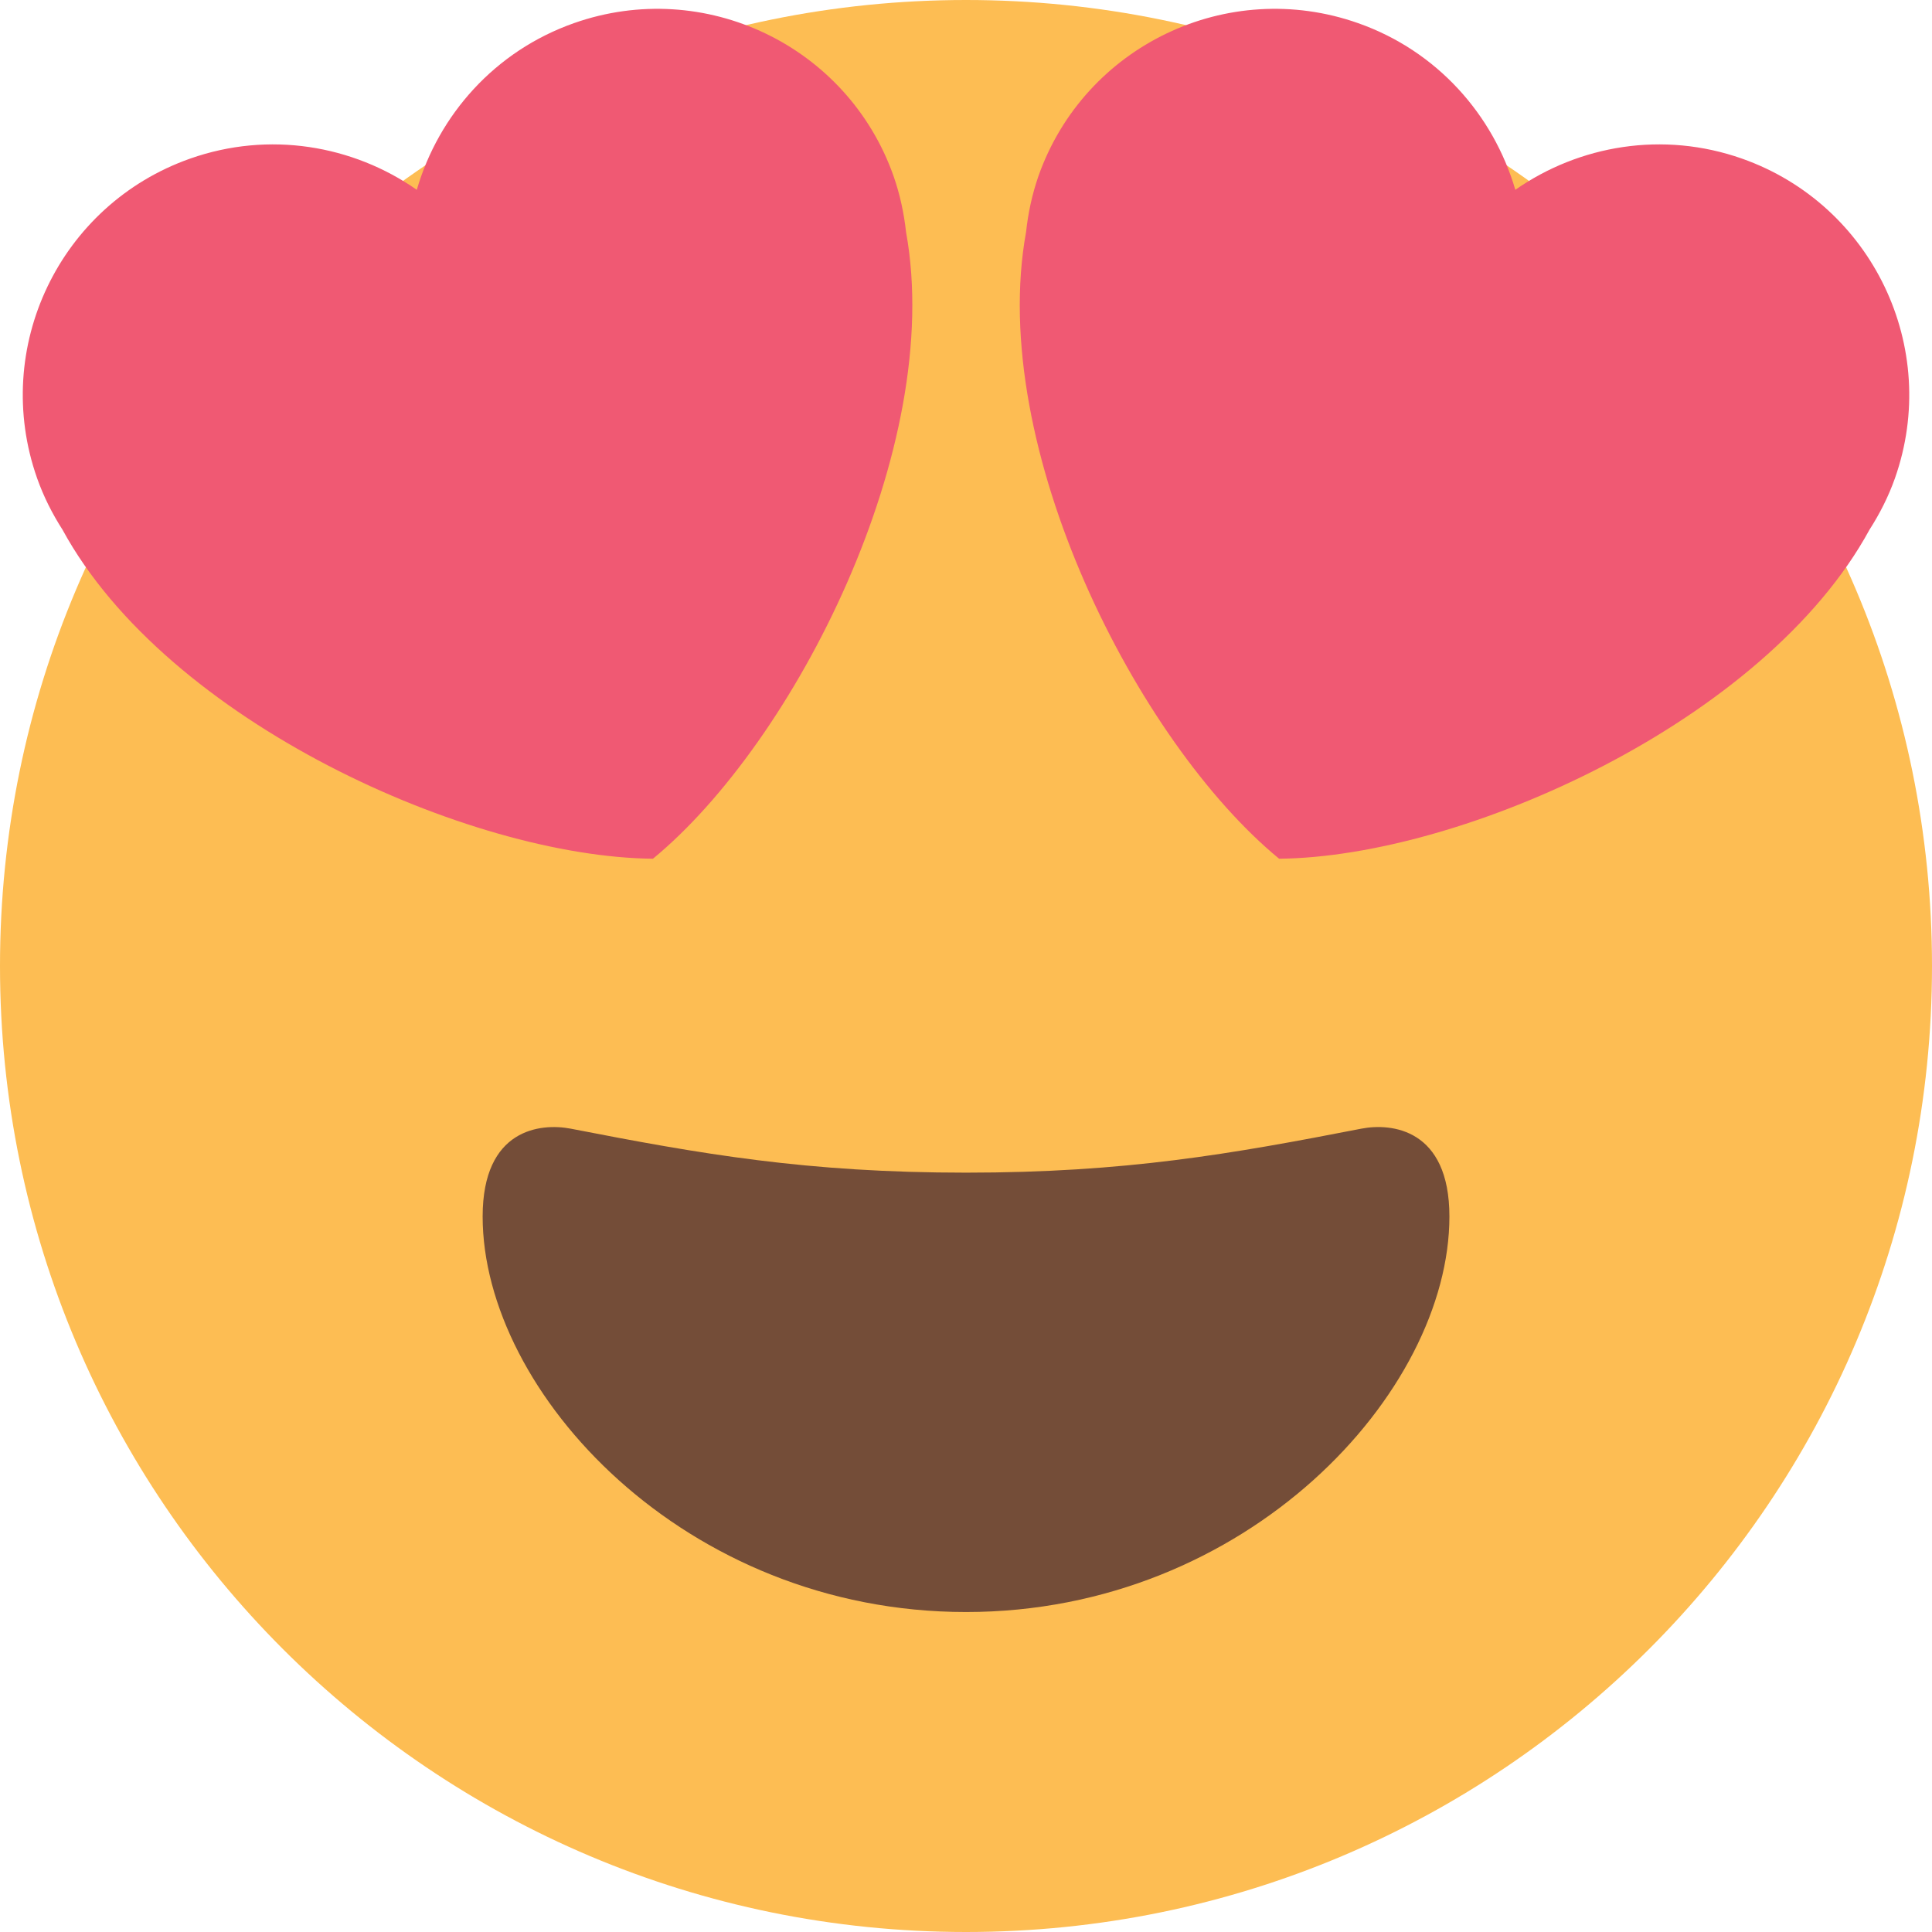
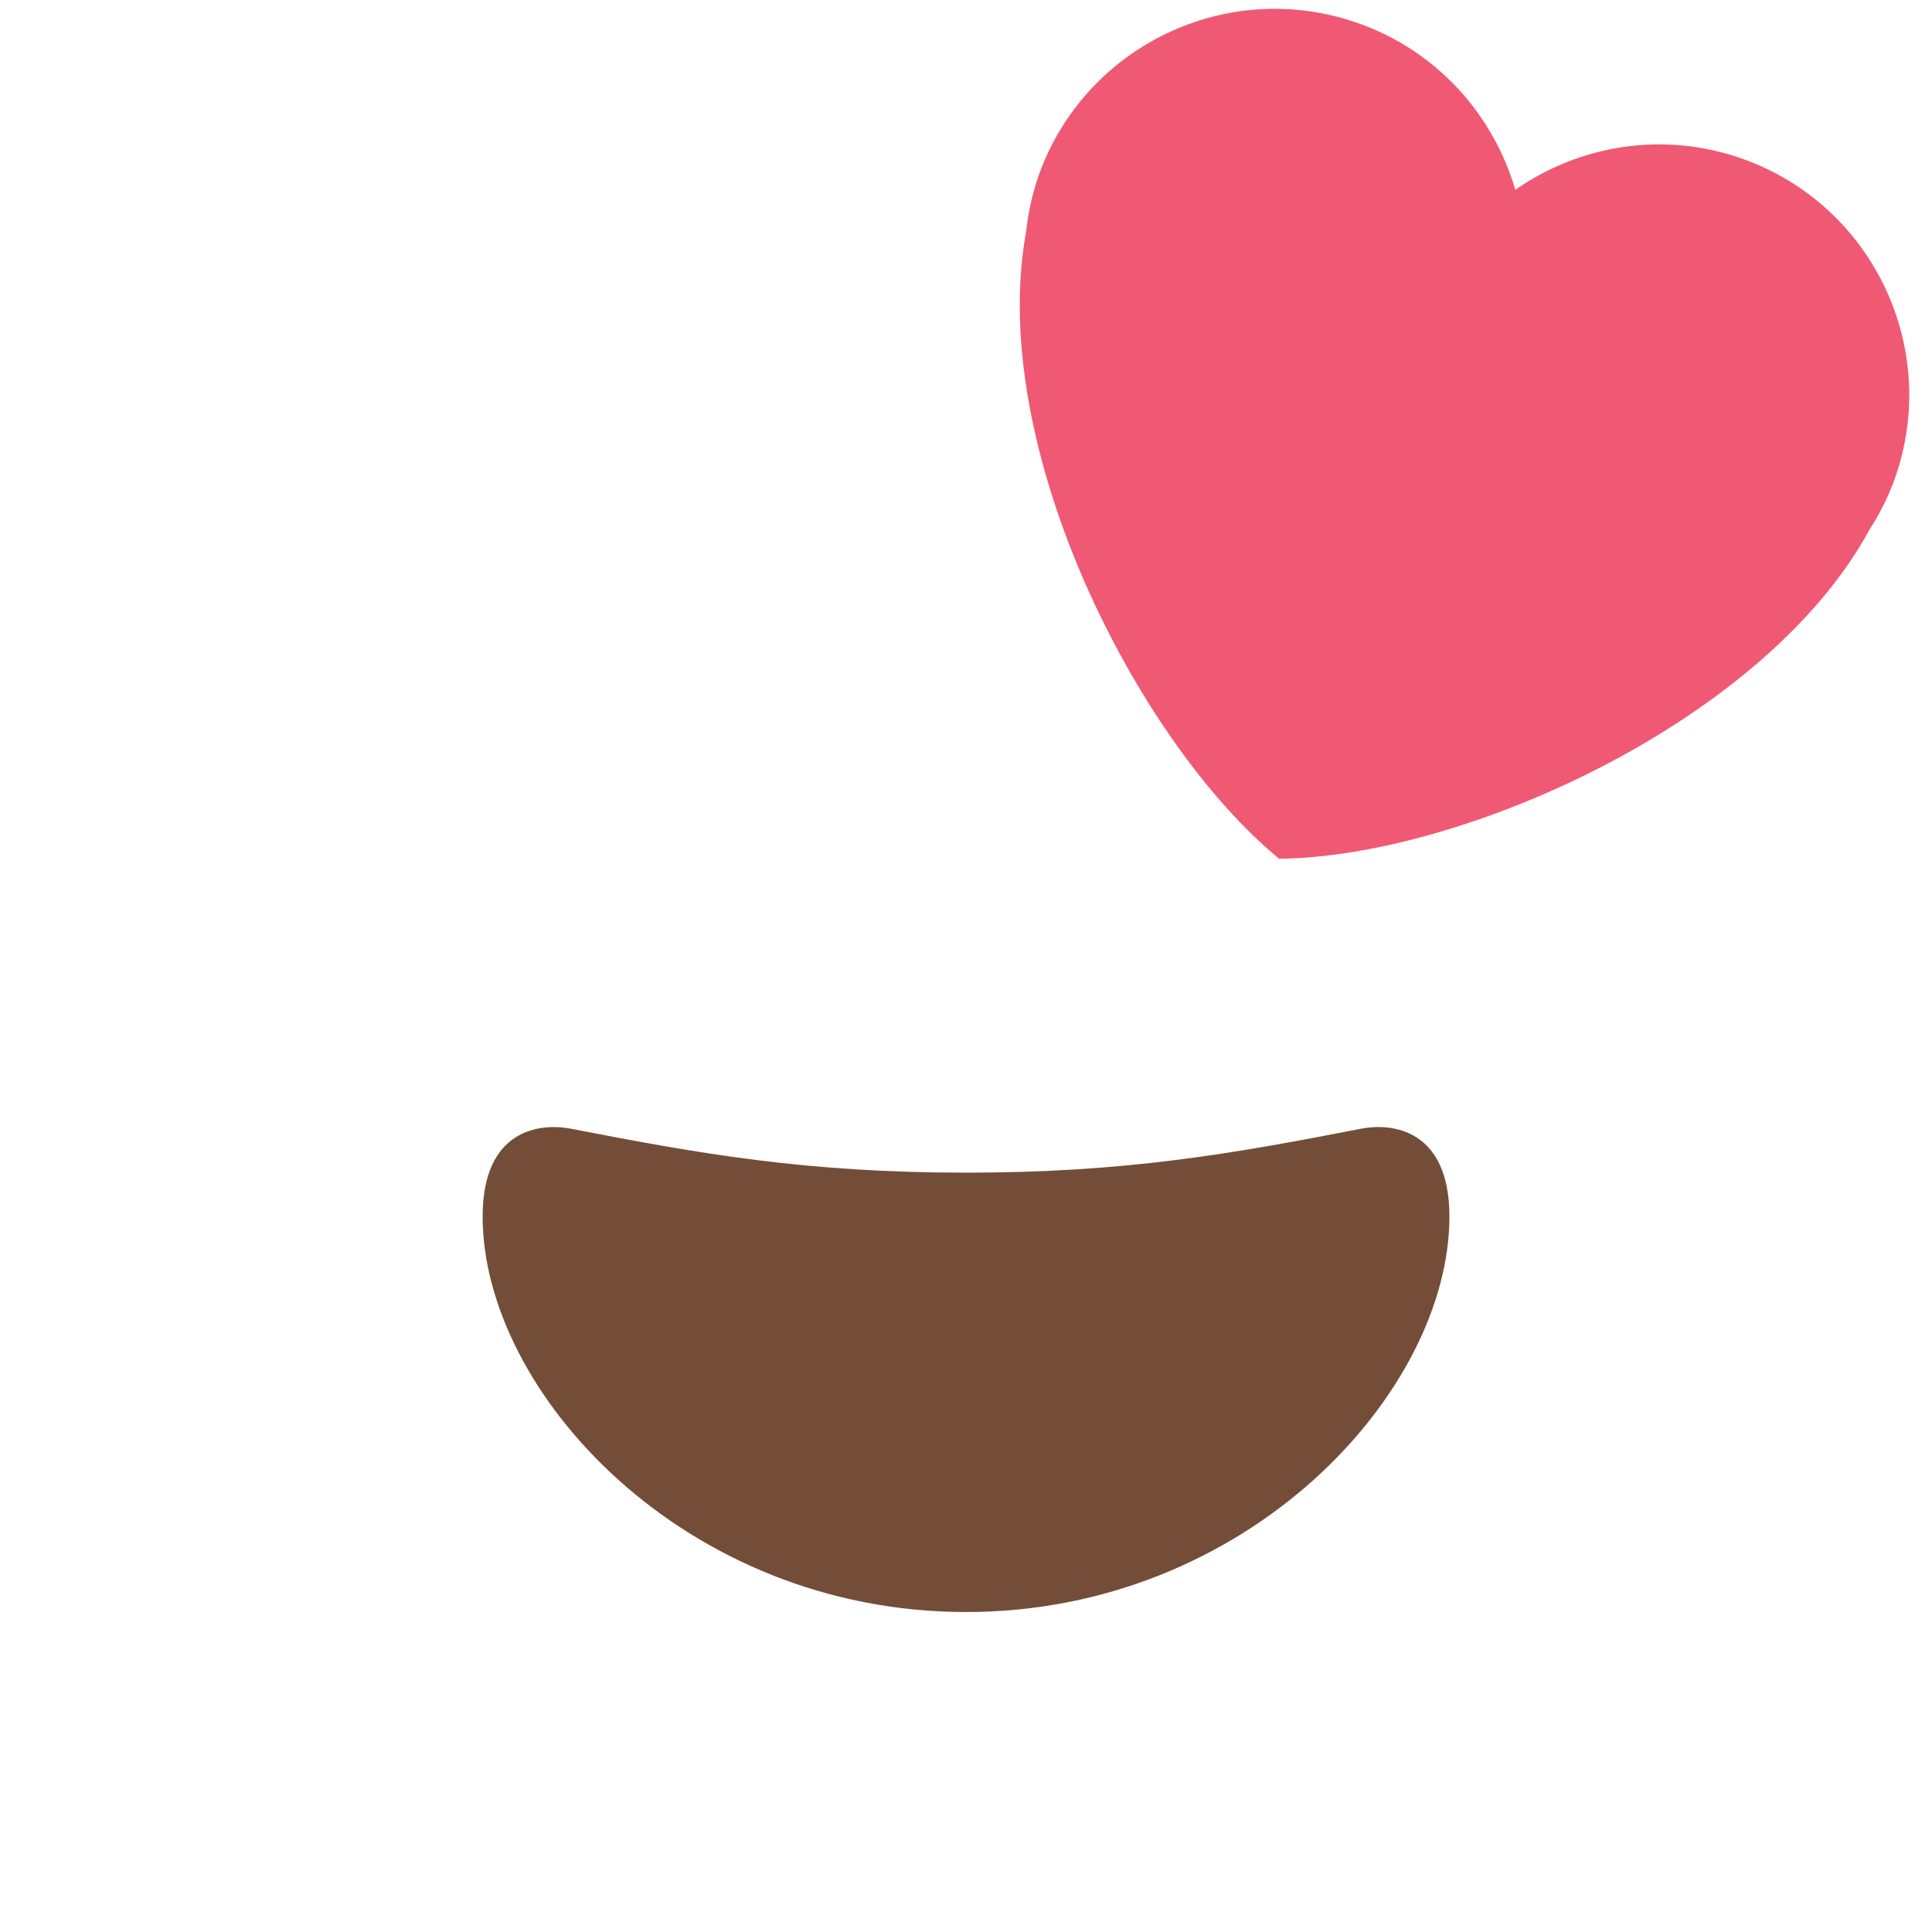
<svg xmlns="http://www.w3.org/2000/svg" xml:space="preserve" width="36px" height="36px" version="1.1" style="shape-rendering:geometricPrecision; text-rendering:geometricPrecision; image-rendering:optimizeQuality; fill-rule:evenodd; clip-rule:evenodd" viewBox="0 0 33885 33885">
  <defs>
    <style type="text/css">
   
    .fil0 {fill:#FDBD53}
    .fil2 {fill:#F05973}
    .fil1 {fill:#744D38}
   
  </style>
  </defs>
  <g id="Camada_x0020_1">
    <g id="_2022260773136">
-       <path class="fil0" d="M33885 16943c0,9357 -7585,16942 -16942,16942 -9358,0 -16943,-7585 -16943,-16942 0,-9358 7585,-16943 16943,-16943 9357,0 16942,7585 16942,16943z" />
      <path class="fil1" d="M16943 20567c-2792,0 -4645,-326 -6936,-772 -525,-100 -1542,0 -1542,1541 0,3084 3542,6937 8478,6937 4936,0 8478,-3853 8478,-6937 0,-1541 -1019,-1642 -1542,-1541 -2290,446 -4144,772 -6936,772z" />
-       <path class="fil2" d="M15672 3088c-808,-2288 -3317,-3489 -5606,-2682 -1389,490 -2373,1611 -2756,2923 -1121,-782 -2590,-1036 -3976,-547 -2288,807 -3491,3317 -2683,5606 115,325 267,624 445,902 1836,3371 7142,5741 10356,5771 2480,-2040 5125,-7214 4439,-10992 -36,-327 -106,-657 -219,-981z" />
      <path class="fil2" d="M18213 3088c809,-2288 3318,-3489 5607,-2682 1390,490 2372,1611 2757,2923 1121,-782 2589,-1036 3976,-547 2286,807 3489,3317 2682,5606 -115,325 -268,624 -446,902 -1835,3371 -7141,5741 -10355,5771 -2481,-2040 -5125,-7214 -4438,-10992 35,-327 105,-657 217,-981z" />
    </g>
  </g>
</svg>